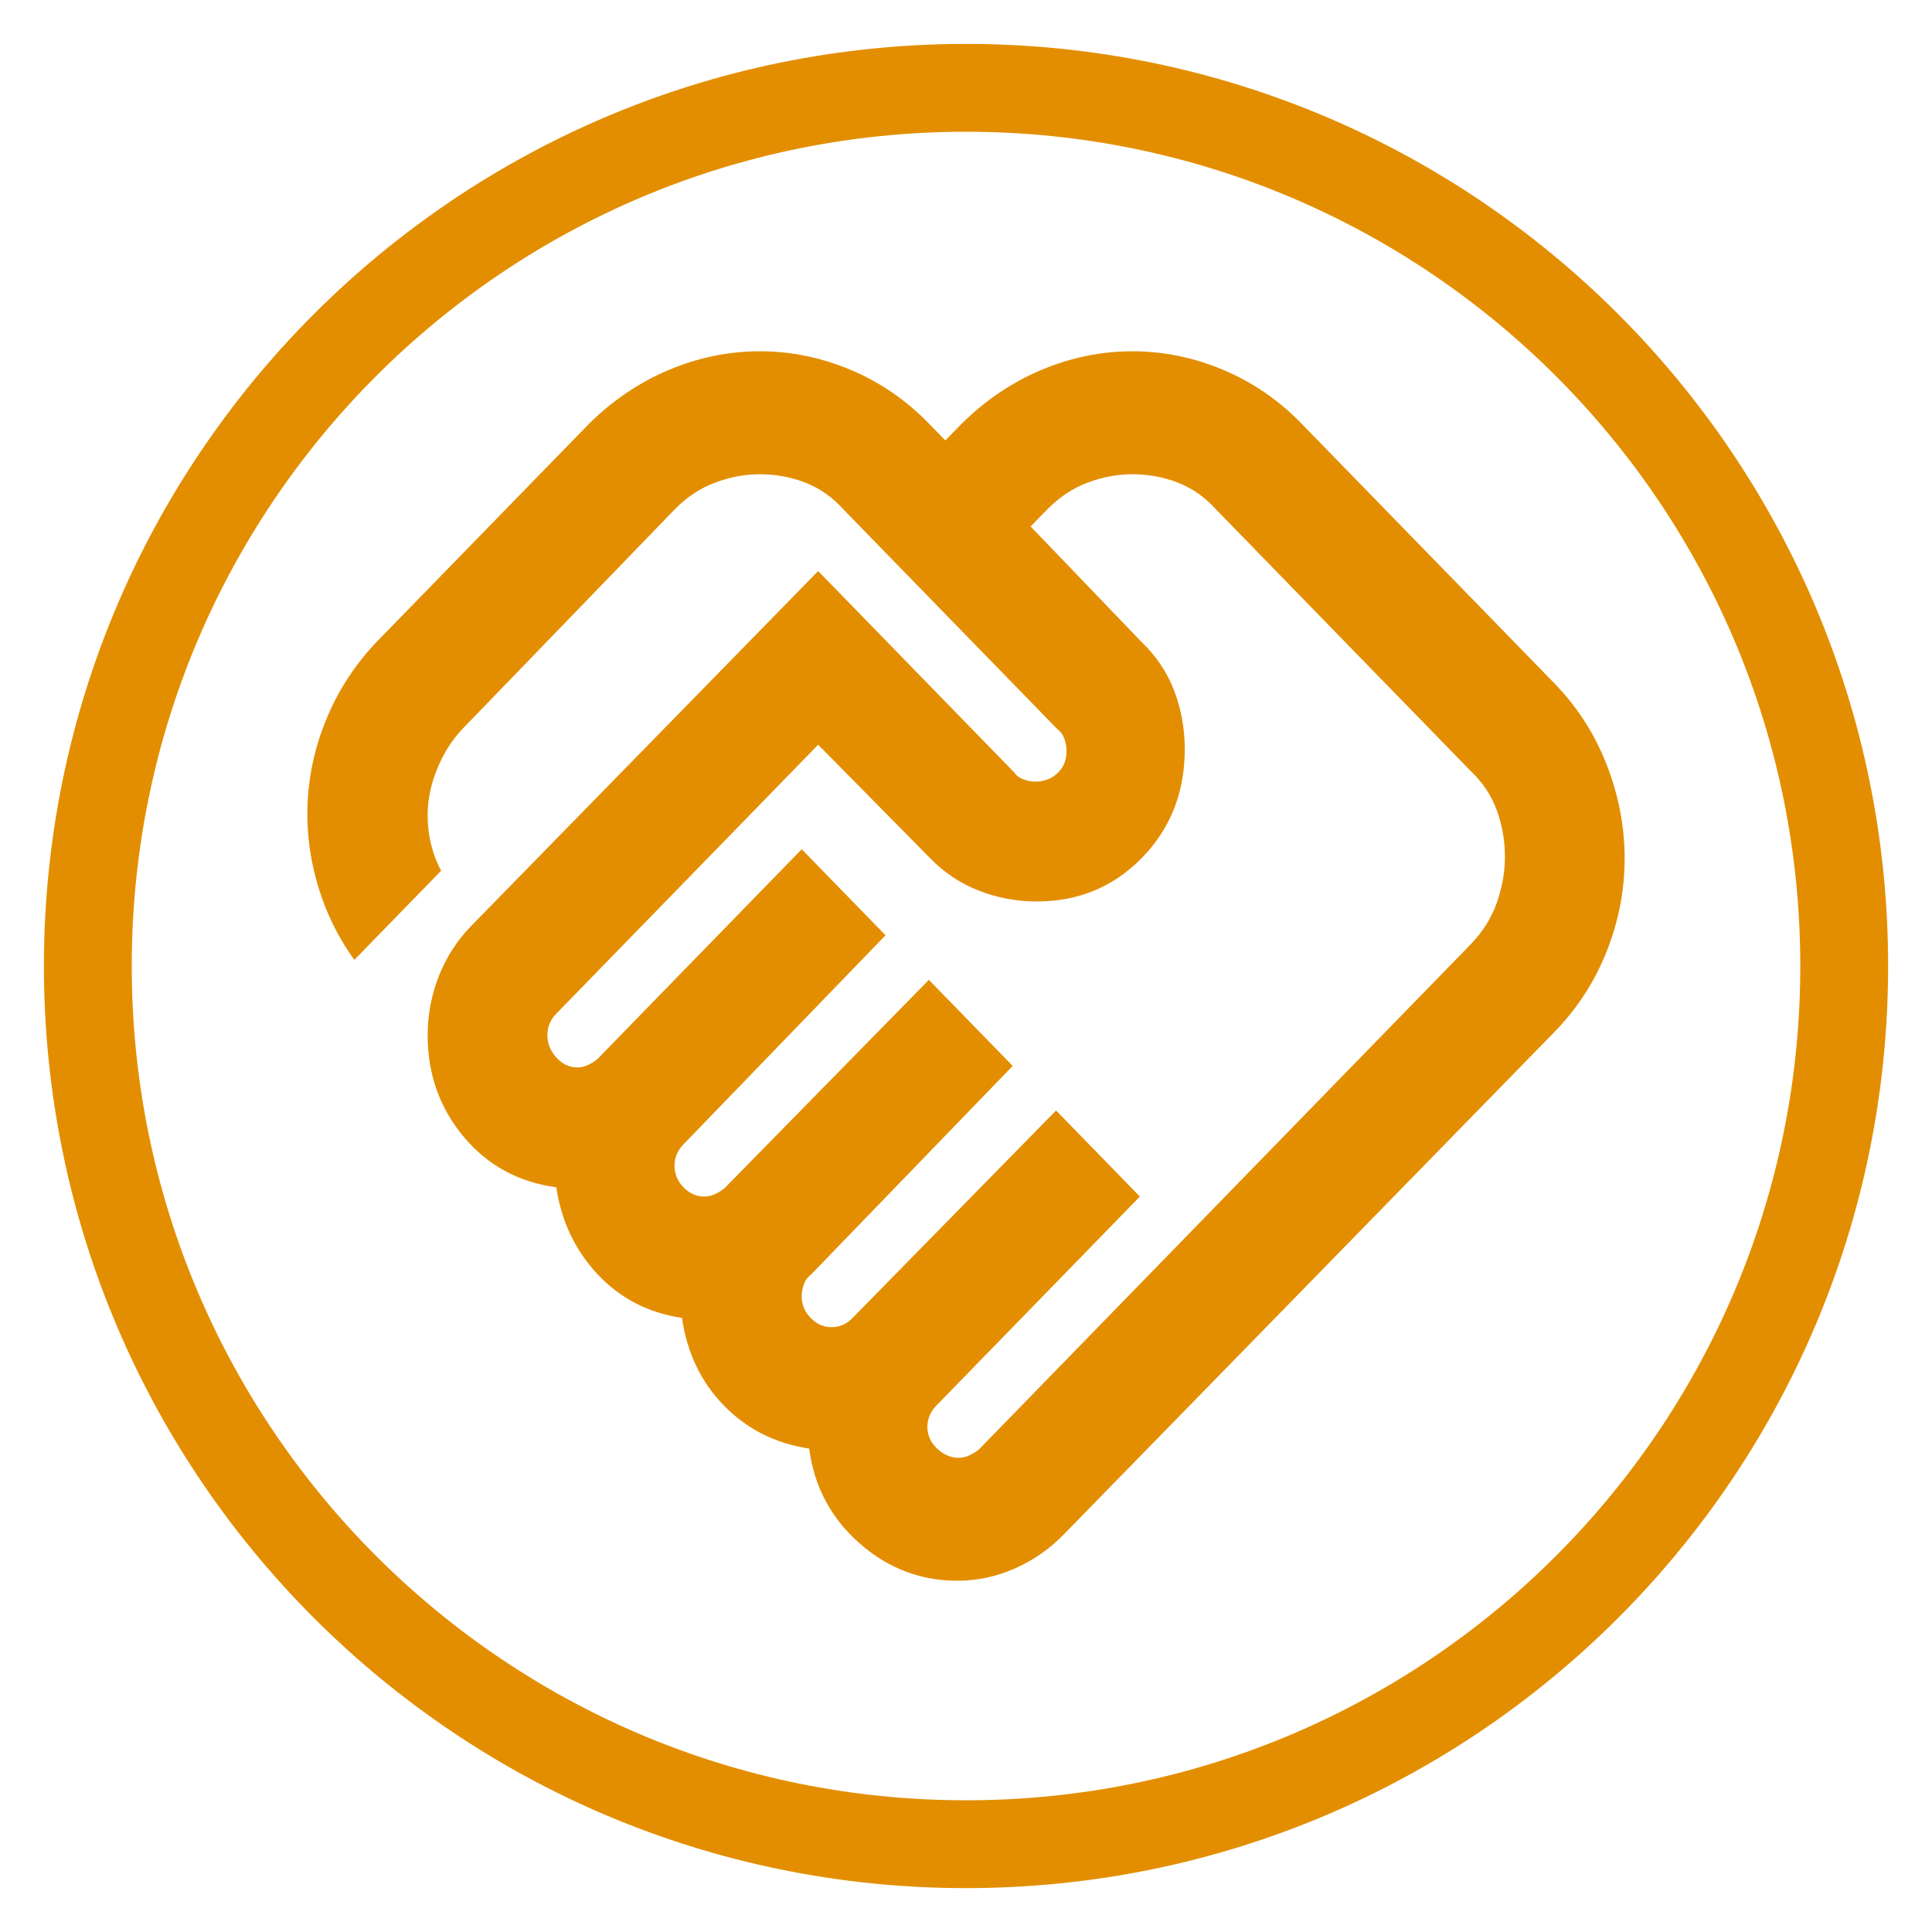
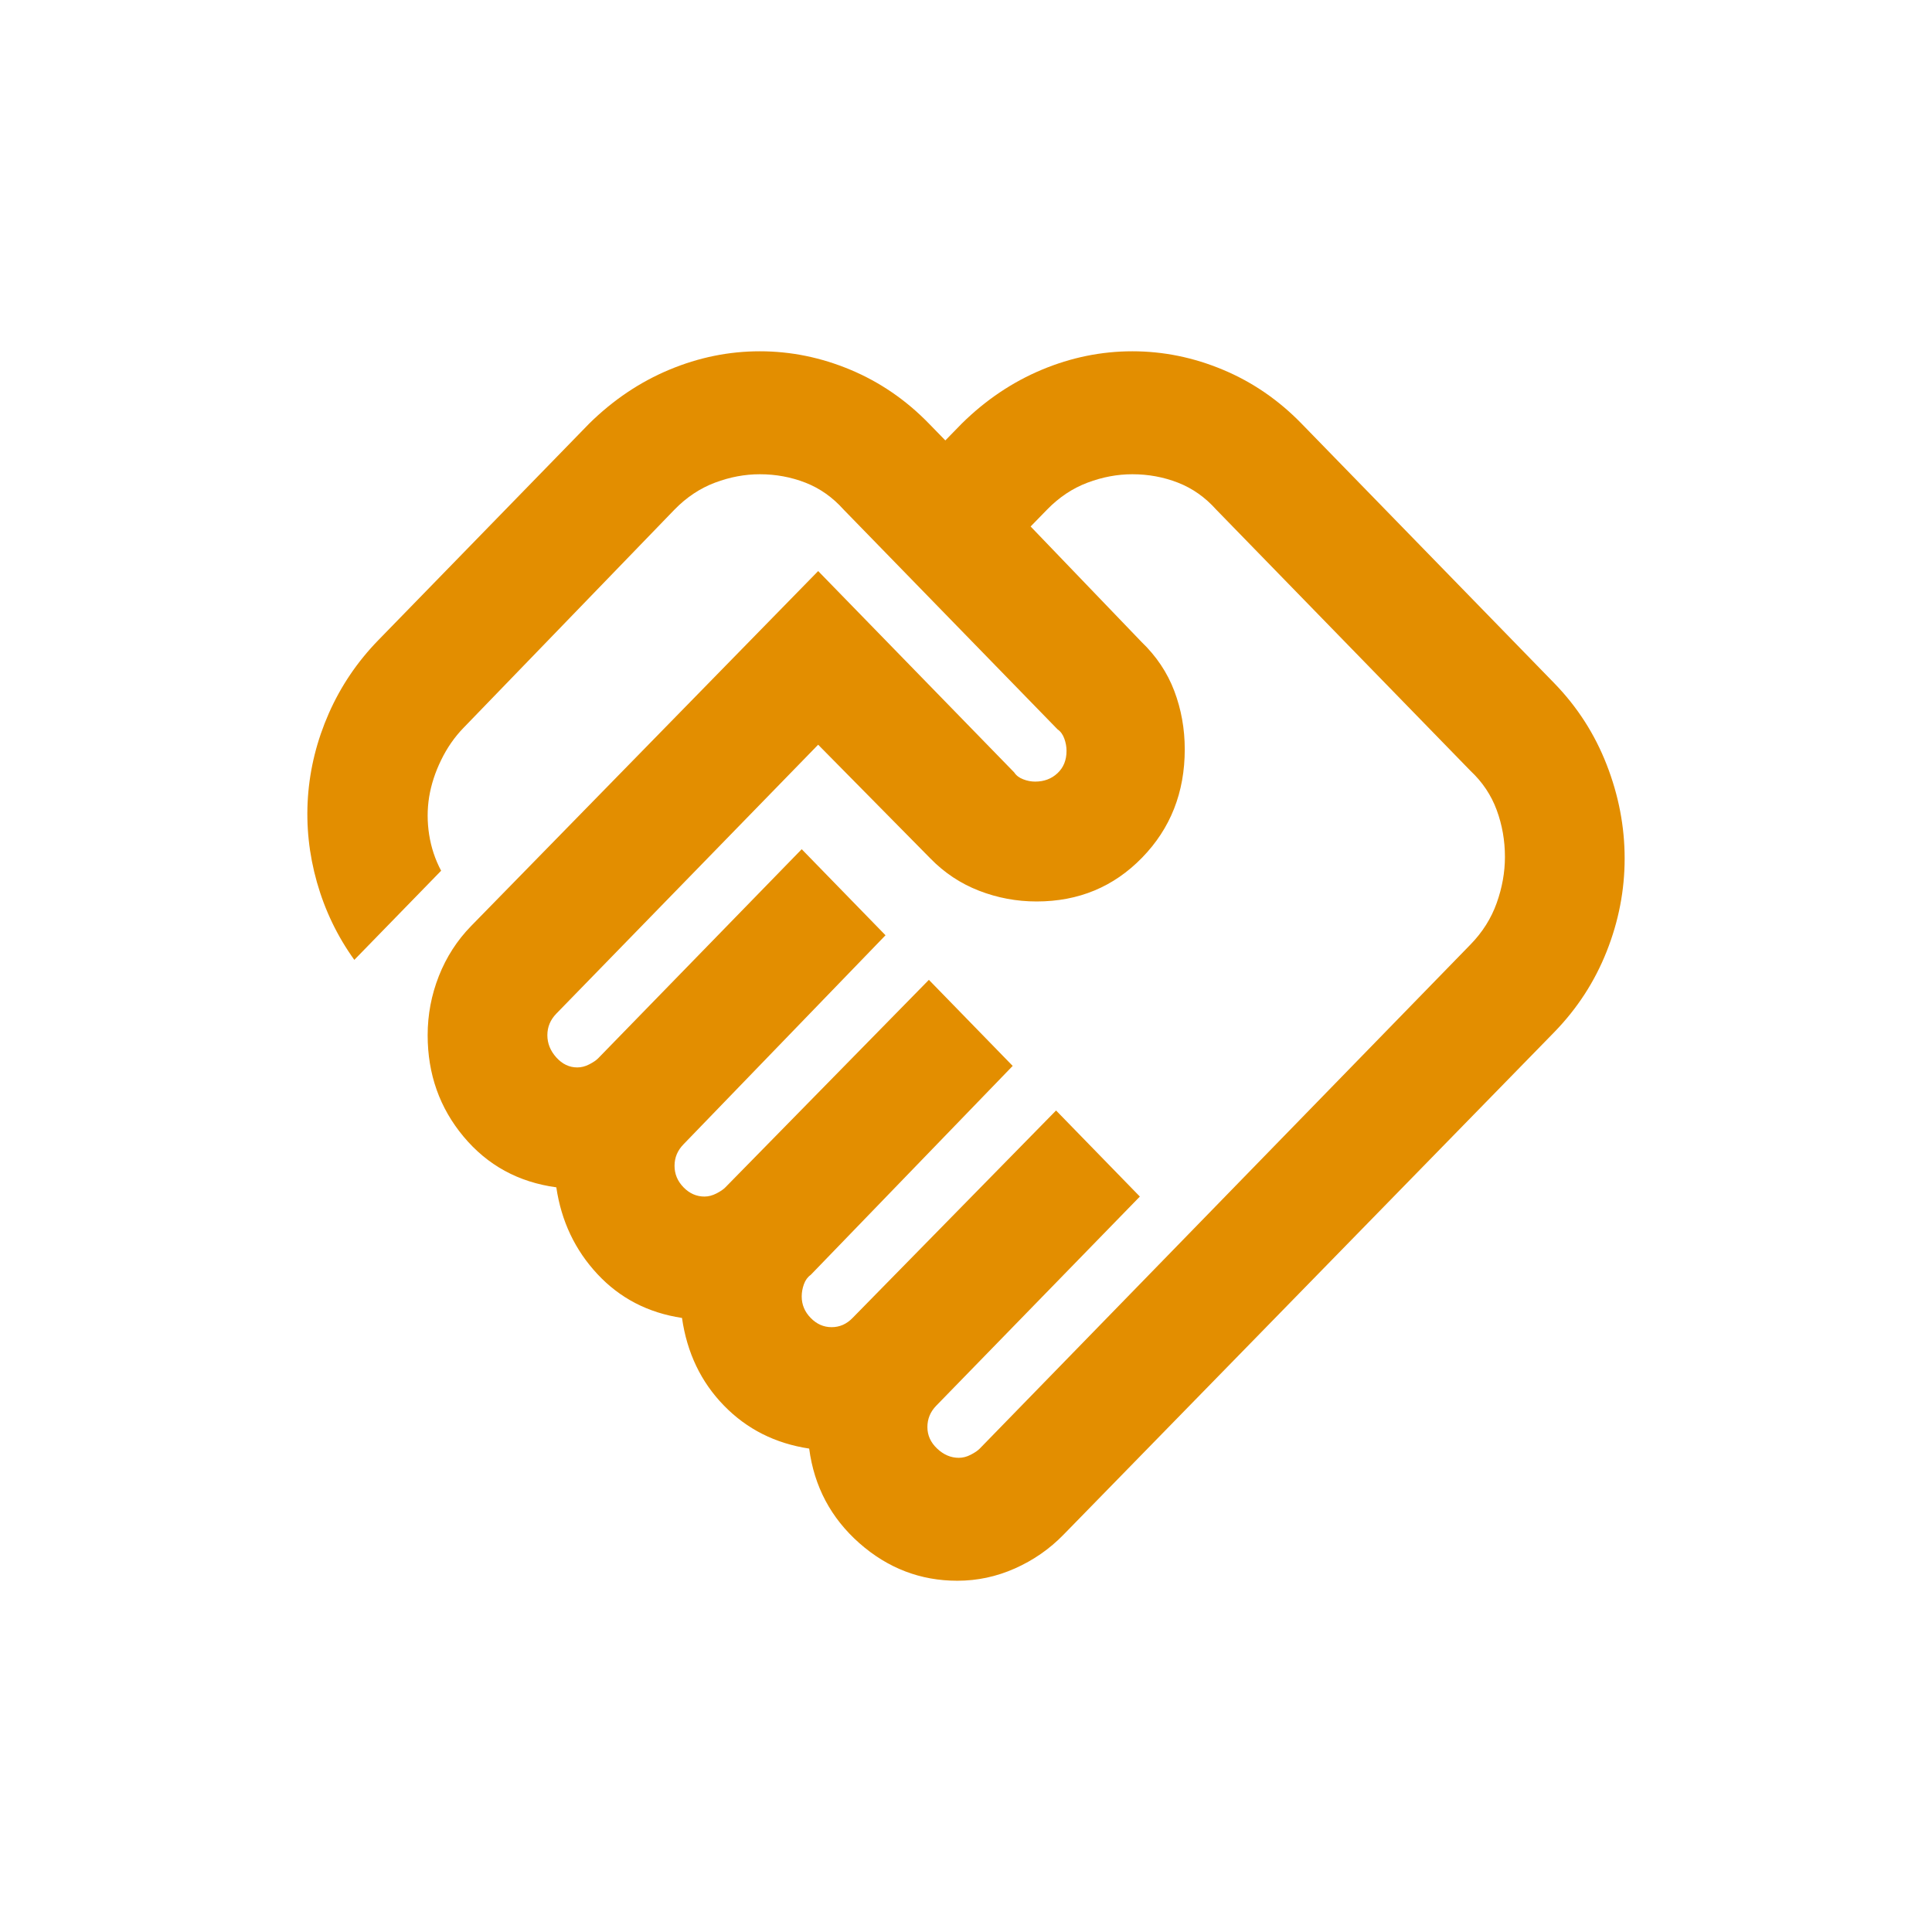
<svg xmlns="http://www.w3.org/2000/svg" viewBox="0 0 62.362 62.362" height="62.362pt" version="1.1" width="62.362pt">
  <defs />
  <g id="Hintergrund">
-     <path style="fill:none;stroke-width:2.835; stroke-linecap:butt; stroke-linejoin:miter; stroke-dasharray:none; stroke:#e38e00;" transform="translate(2.835, 2.835)" d="M56.693 28.346 C56.693 44.002 44.002 56.693 28.346 56.693 C12.691 56.693 0 44.002 0 28.346 C0 12.691 12.691 0 28.346 0 C44.002 0 56.693 12.691 56.693 28.346 Z" />
    <path style="fill:#e38e00; fill-rule:nonzero;stroke:none;" transform="translate(9.921, 11.339)" d="M21.028 35.717 C21.157 35.717 21.286 35.684 21.414 35.617 C21.543 35.551 21.64 35.485 21.704 35.419 L37.545 19.148 C37.932 18.751 38.213 18.305 38.39 17.809 C38.567 17.313 38.656 16.817 38.656 16.32 C38.656 15.791 38.567 15.287 38.39 14.807 C38.213 14.328 37.932 13.906 37.545 13.543 L29.335 5.109 C28.981 4.713 28.57 4.423 28.103 4.241 C27.637 4.059 27.145 3.969 26.63 3.969 C26.147 3.969 25.664 4.059 25.181 4.241 C24.698 4.423 24.264 4.713 23.878 5.109 L23.346 5.655 L26.92 9.376 C27.403 9.839 27.757 10.368 27.983 10.963 C28.208 11.558 28.321 12.187 28.321 12.848 C28.321 14.237 27.862 15.403 26.944 16.345 C26.027 17.288 24.892 17.759 23.539 17.759 C22.895 17.759 22.276 17.643 21.68 17.412 C21.084 17.18 20.561 16.833 20.11 16.37 L16.488 12.699 L8.036 21.38 C7.94 21.48 7.867 21.587 7.819 21.703 C7.771 21.819 7.747 21.942 7.747 22.075 C7.747 22.339 7.843 22.579 8.036 22.794 C8.23 23.009 8.455 23.116 8.713 23.116 C8.841 23.116 8.97 23.084 9.099 23.017 C9.228 22.951 9.324 22.885 9.389 22.819 L15.957 16.072 L18.662 18.85 L12.142 25.597 C12.045 25.696 11.973 25.803 11.924 25.919 C11.876 26.035 11.852 26.159 11.852 26.291 C11.852 26.556 11.948 26.787 12.142 26.986 C12.335 27.184 12.56 27.284 12.818 27.284 C12.947 27.284 13.075 27.25 13.204 27.184 C13.333 27.118 13.43 27.052 13.494 26.986 L20.062 20.289 L22.767 23.067 L16.247 29.813 C16.15 29.88 16.078 29.979 16.029 30.111 C15.981 30.243 15.957 30.376 15.957 30.508 C15.957 30.773 16.053 31.004 16.247 31.202 C16.44 31.401 16.665 31.5 16.923 31.5 C17.052 31.5 17.172 31.475 17.285 31.426 C17.398 31.376 17.502 31.302 17.599 31.202 L24.167 24.506 L26.872 27.284 L20.304 34.03 C20.207 34.129 20.134 34.236 20.086 34.352 C20.038 34.468 20.014 34.592 20.014 34.724 C20.014 34.989 20.118 35.221 20.328 35.419 C20.537 35.617 20.77 35.717 21.028 35.717 M20.98 39.685 C19.788 39.685 18.734 39.28 17.816 38.47 C16.899 37.659 16.359 36.642 16.198 35.419 C15.104 35.254 14.186 34.791 13.446 34.03 C12.705 33.269 12.254 32.327 12.093 31.202 C10.999 31.037 10.089 30.566 9.365 29.789 C8.64 29.012 8.197 28.077 8.036 26.986 C6.813 26.82 5.815 26.275 5.042 25.349 C4.269 24.423 3.883 23.331 3.883 22.075 C3.883 21.413 4.004 20.777 4.245 20.165 C4.487 19.553 4.833 19.016 5.284 18.553 L16.488 7.094 L22.815 13.592 C22.879 13.691 22.976 13.766 23.105 13.815 C23.233 13.865 23.362 13.89 23.491 13.89 C23.781 13.89 24.022 13.799 24.215 13.617 C24.409 13.435 24.505 13.195 24.505 12.898 C24.505 12.765 24.481 12.633 24.433 12.501 C24.385 12.368 24.312 12.269 24.215 12.203 L17.309 5.109 C16.955 4.713 16.544 4.423 16.078 4.241 C15.611 4.059 15.12 3.969 14.605 3.969 C14.122 3.969 13.639 4.059 13.156 4.241 C12.673 4.423 12.238 4.713 11.852 5.109 L5.042 12.153 C4.752 12.451 4.511 12.798 4.318 13.195 C4.124 13.592 3.996 13.989 3.931 14.386 C3.867 14.783 3.867 15.188 3.931 15.601 C3.996 16.015 4.124 16.403 4.318 16.767 L1.516 19.644 C0.969 18.884 0.567 18.048 0.309 17.139 C0.052 16.23 -0.045 15.312 0.019 14.386 C0.084 13.46 0.309 12.559 0.695 11.682 C1.082 10.806 1.613 10.021 2.289 9.326 L9.099 2.332 C9.872 1.571 10.733 0.992 11.683 0.595 C12.633 0.198 13.607 0 14.605 0 C15.603 0 16.577 0.198 17.527 0.595 C18.476 0.992 19.322 1.571 20.062 2.332 L20.593 2.877 L21.125 2.332 C21.897 1.571 22.759 0.992 23.708 0.595 C24.658 0.198 25.632 0 26.63 0 C27.628 0 28.602 0.198 29.552 0.595 C30.502 0.992 31.347 1.571 32.088 2.332 L40.25 10.715 C40.99 11.476 41.554 12.352 41.94 13.344 C42.327 14.336 42.52 15.345 42.52 16.37 C42.52 17.395 42.327 18.396 41.94 19.371 C41.554 20.347 40.99 21.215 40.25 21.976 L24.409 38.197 C23.958 38.66 23.435 39.023 22.839 39.288 C22.244 39.553 21.624 39.685 20.98 39.685 " />
  </g>
</svg>